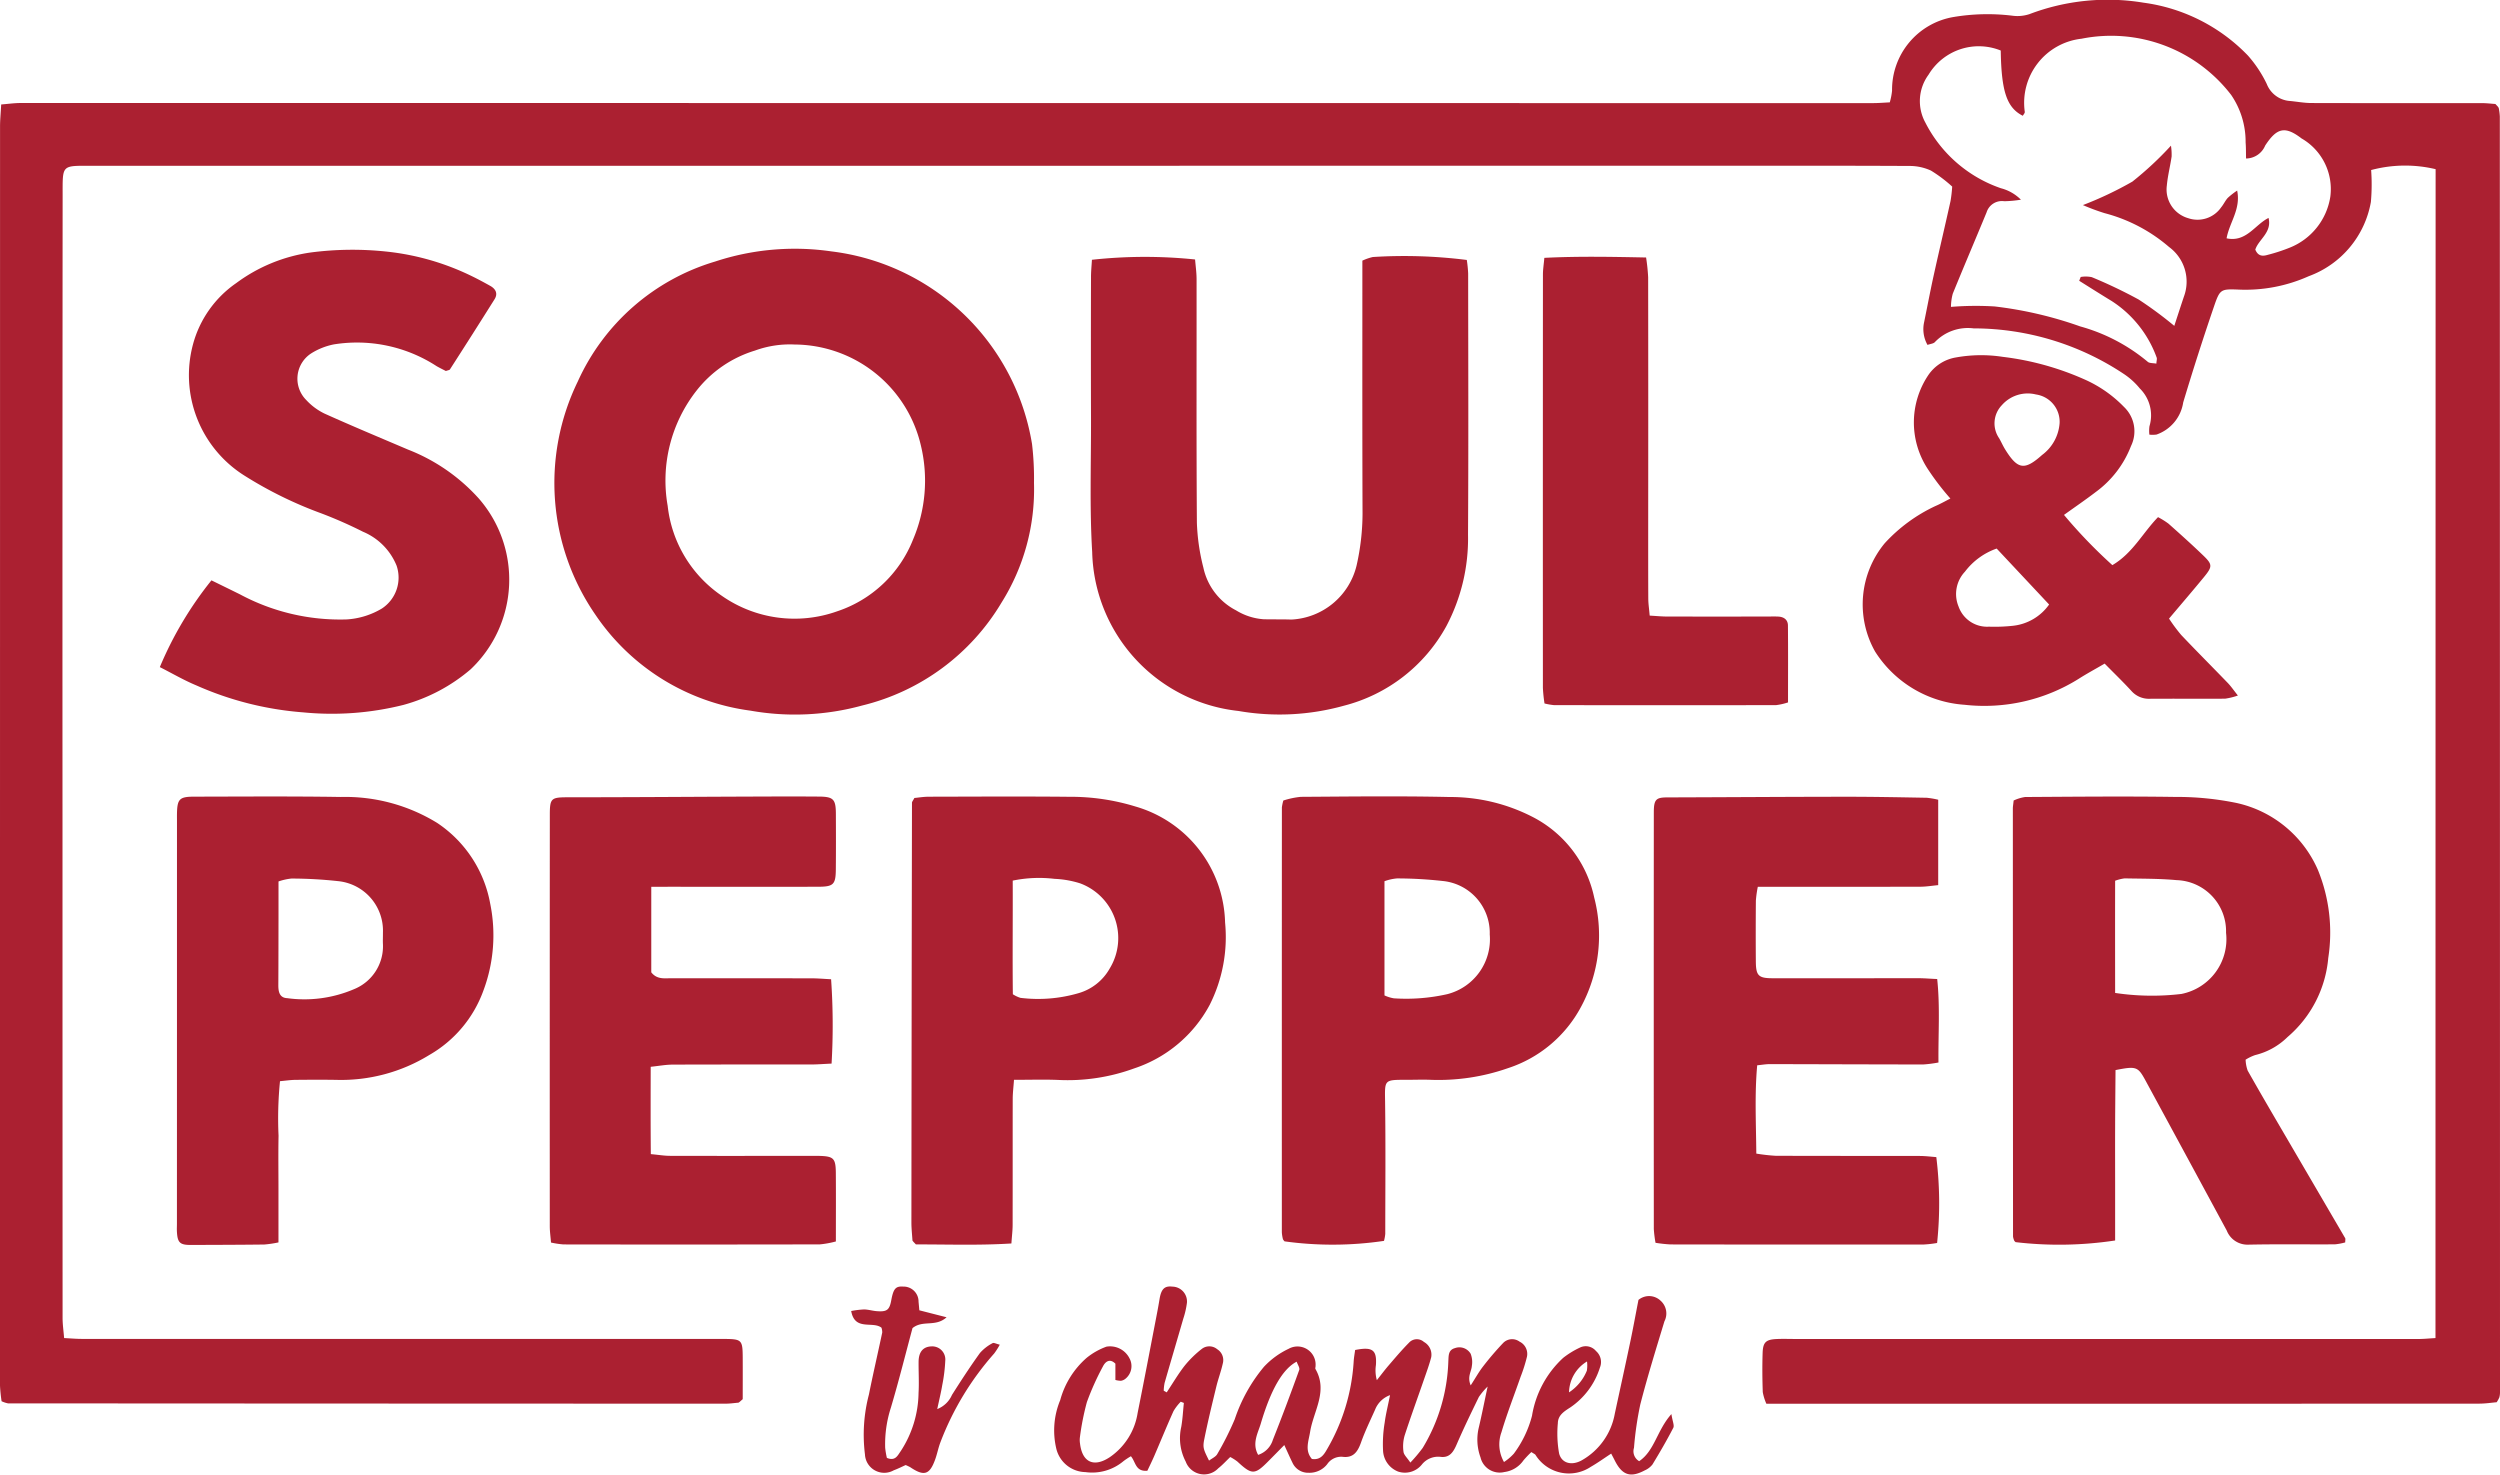
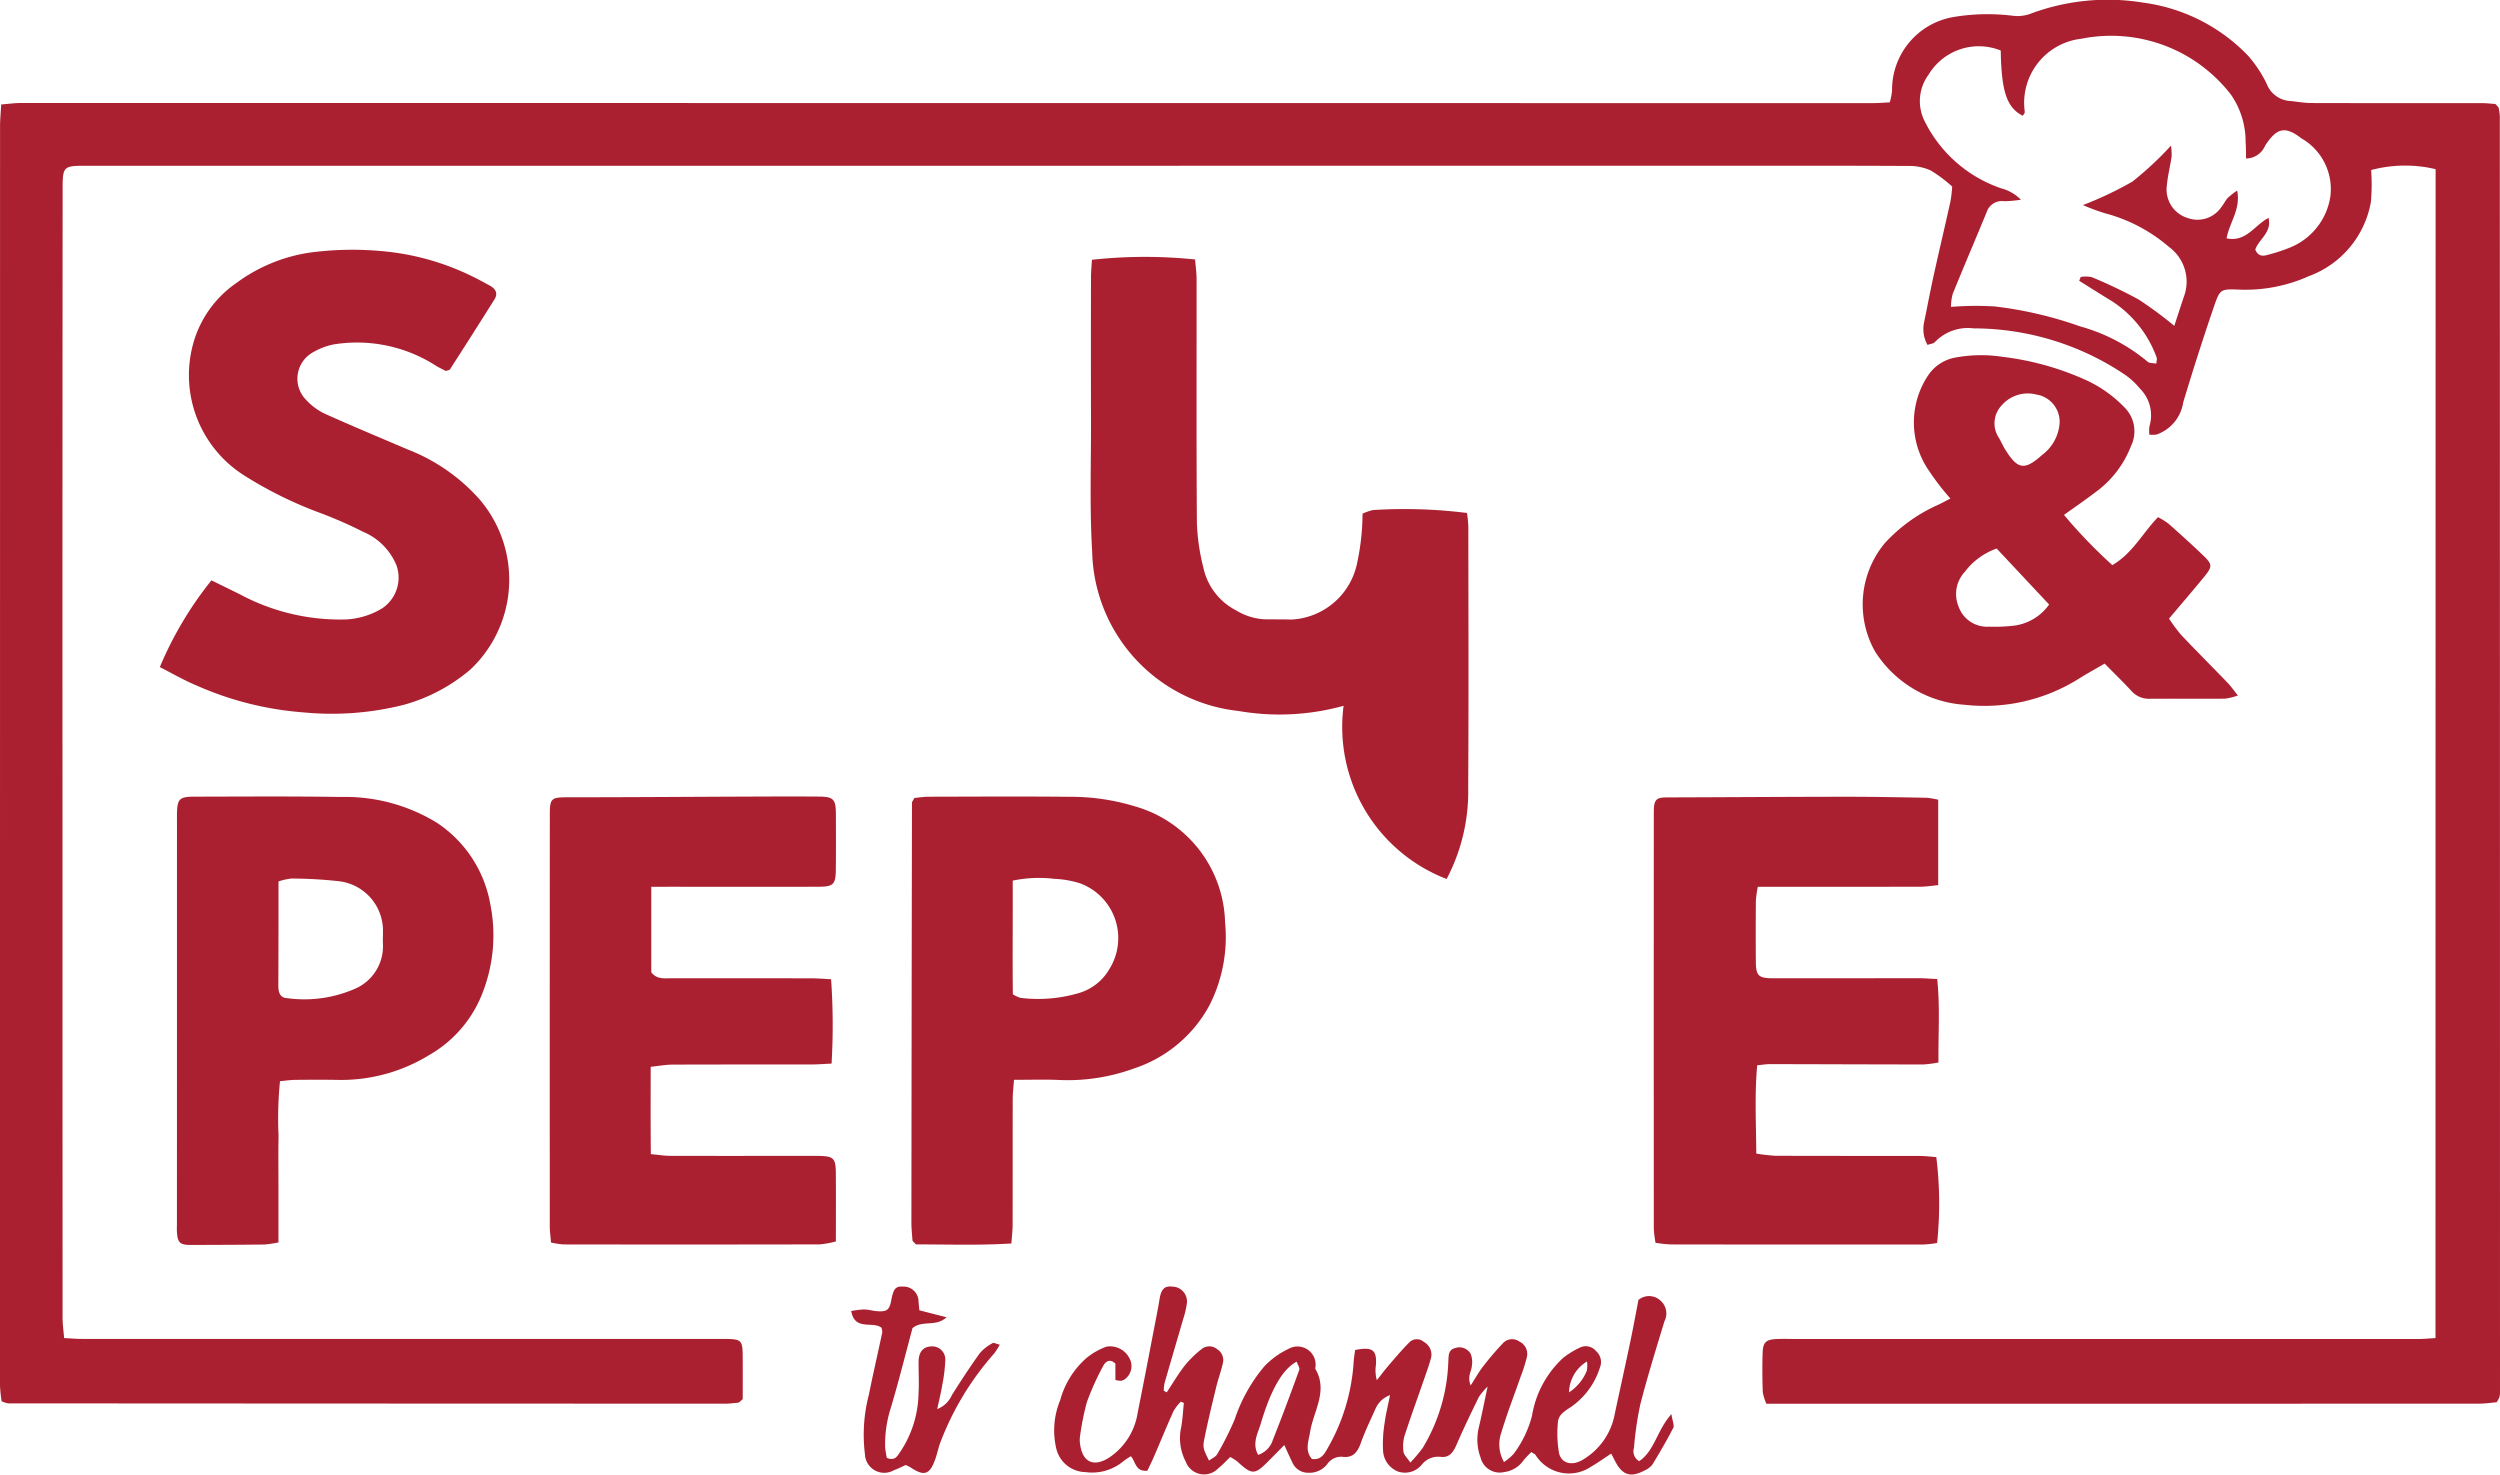
<svg xmlns="http://www.w3.org/2000/svg" id="Layer_1" data-name="Layer 1" viewBox="0 0 57 33.619">
  <defs>
    <style>
      .cls-1 {
        fill: #ab2031;
      }
    </style>
  </defs>
  <title>soulpp</title>
  <g>
    <path class="cls-1" d="M55.529,30.508q.001-13.388.003-26.651a2.999,2.999,0,0,0-1.47.02,4.488,4.488,0,0,1-.006.729,2.212,2.212,0,0,1-1.418,1.692,3.531,3.531,0,0,1-1.591.305c-.413-.016-.432-.011-.566.379q-.373,1.09-.704,2.194a.922.922,0,0,1-.609.732.677.677,0,0,1-.162.002.741.741,0,0,1,.002-.193.86.86,0,0,0-.22-.86,1.647,1.647,0,0,0-.356-.325A6.191,6.191,0,0,0,44.997,7.487a1.04,1.04,0,0,0-.879.31c-.032.039-.106.043-.171.067a.733.733,0,0,1-.077-.518c.075-.364.143-.73.224-1.093.123-.557.255-1.111.378-1.668a3.126,3.126,0,0,0,.038-.331,3.209,3.209,0,0,0-.485-.365,1.161,1.161,0,0,0-.496-.105c-1.49-.008-2.981-.005-4.471-.005q-18.48.001-36.959.001c-.703,0-.67-.034-.671.673Q1.422,11.608,1.425,18.761q0,5.645.002,11.289c0.0.143.021.286.035.458.157.008.278.019.399.019q7.265.001,14.53.001c.037,0,.075-0.0.112,0,.407.002.428.02.431.412.002.333 0.0.666 0.0.961-.051.045-.06.054-.069.061-.01.007-.02.018-.031.019-.098.009-.197.023-.295.023q-8.178-.002-16.356-.007a.648.648,0,0,1-.147-.049,3.592,3.592,0,0,1-.037-.374q-.002-5.7.001-11.401Q.001,11.531.001,2.887c0-.157.016-.314.026-.505.162-.013.294-.032.425-.033q6.464-.002,12.928 0,14.661.002,29.322.002c.122,0,.244-.01.385-.017a1.528,1.528,0,0,0,.052-.265A1.682,1.682,0,0,1,44.54.388a4.687,4.687,0,0,1,1.334-.031.87.87,0,0,0,.395-.034,5.015,5.015,0,0,1,2.602-.262A4.05,4.05,0,0,1,51.253,1.267a2.813,2.813,0,0,1,.429.647.612.612,0,0,0,.502.386c.172.014.345.049.517.049,1.292.004,2.583.001,3.875.002.12 0.0.239.015.319.02.045.049.055.058.062.068a.086.086,0,0,1,.016.033,1.3,1.3,0,0,1,.023.183q.003,14.549.004,29.098a.429.429,0,0,1-.016.11.71.71,0,0,1-.06.108c-.115.01-.257.032-.4.032q-6.352.003-12.705.002-1.583,0-3.167-0h-.379a1.142,1.142,0,0,1-.082-.266c-.01-.298-.013-.596-.003-.894.008-.242.075-.303.317-.315.149-.007.298-.001.447-.001q7.097 0,14.195 0C55.254,30.529,55.362,30.518,55.529,30.508ZM47.406,6.402l.034-.087a.675.675,0,0,1,.252.004,11.018,11.018,0,0,1,1.069.51,8.895,8.895,0,0,1,.813.601c.082-.252.149-.458.218-.664a.98.98,0,0,0-.338-1.135,3.666,3.666,0,0,0-1.469-.771,4.971,4.971,0,0,1-.495-.184,8.167,8.167,0,0,0,1.128-.535,7.58,7.58,0,0,0,.88-.82,1.366,1.366,0,0,1,.015.247c-.032.221-.089.439-.109.661a.68.68,0,0,0,.485.745.656.656,0,0,0,.755-.249c.055-.066.091-.149.149-.213a1.745,1.745,0,0,1,.214-.167c.088.424-.175.723-.241,1.089.45.095.645-.31.957-.465.082.334-.228.488-.302.722.066.16.176.152.289.118a3.956,3.956,0,0,0,.495-.162A1.496,1.496,0,0,0,53.132,4.48a1.333,1.333,0,0,0-.657-1.324c-.378-.29-.564-.242-.829.163a.478.478,0,0,1-.436.295c-.003-.131-0-.249-.01-.367a1.89,1.89,0,0,0-.329-1.082A3.45,3.45,0,0,0,47.458.883a1.471,1.471,0,0,0-1.293,1.668c.003.028-.029.059-.045.089-.366-.185-.489-.557-.503-1.488a1.336,1.336,0,0,0-1.646.551,1.017,1.017,0,0,0-.074,1.09,3.043,3.043,0,0,0,1.724,1.499.993.993,0,0,1,.456.261,2.684,2.684,0,0,1-.38.035.366.366,0,0,0-.403.254c-.255.619-.519,1.235-.771,1.855a1.191,1.191,0,0,0-.041.3,7.051,7.051,0,0,1,.997-.01,8.913,8.913,0,0,1,1.949.455,4.1,4.1,0,0,1,1.538.805c.039.038.124.029.199.044.004-.068.019-.109.007-.139a2.574,2.574,0,0,0-1.023-1.287C47.899,6.713,47.653,6.557,47.406,6.402Z" />
-     <path class="cls-1" d="M23.575,11.014a4.854,4.854,0,0,1-.742,2.728,5.1,5.1,0,0,1-3.177,2.344,5.791,5.791,0,0,1-2.545.117,5.063,5.063,0,0,1-3.534-2.185,5.287,5.287,0,0,1-.403-5.321,4.997,4.997,0,0,1,3.128-2.733A5.799,5.799,0,0,1,18.95,5.731a5.284,5.284,0,0,1,4.58,4.391A6.641,6.641,0,0,1,23.575,11.014ZM18.118,7.855a2.32,2.32,0,0,0-.905.138,2.681,2.681,0,0,0-1.329.909,3.323,3.323,0,0,0-.661,2.632,2.857,2.857,0,0,0,1.231,2.048,2.895,2.895,0,0,0,2.63.357,2.812,2.812,0,0,0,1.732-1.634,3.428,3.428,0,0,0,.18-2.148A2.975,2.975,0,0,0,18.118,7.855Z" />
-     <path class="cls-1" d="M48.234,24.398c-.003.44-.008.87-.009,1.301-.002.434-0.0.869-0,1.303,0,.432,0,.864,0,1.281a8.512,8.512,0,0,1-2.269.038.212.212,0,0,1-.027-.027.113.113,0,0,1-.015-.034.276.276,0,0,1-.017-.072q-.003-4.877-.004-9.754c0-.049.01-.098.018-.182a.935.935,0,0,1,.261-.08c1.141-.007,2.281-.019,3.422-.002a6.752,6.752,0,0,1,1.401.138,2.641,2.641,0,0,1,1.856,1.533,3.777,3.777,0,0,1,.233,2.003,2.672,2.672,0,0,1-.929,1.801,1.584,1.584,0,0,1-.738.411,1.021,1.021,0,0,0-.217.105.822.822,0,0,0,.047.249c.28.496.567.987.855,1.479q.684,1.171,1.368,2.341c.01.018.001.047.001.097a1.306,1.306,0,0,1-.236.044c-.658.004-1.316-.007-1.973.007a.507.507,0,0,1-.492-.321q-.928-1.717-1.859-3.433C48.744,24.319,48.703,24.305,48.234,24.398Zm-.009-1.759a5.654,5.654,0,0,0,1.511.023,1.273,1.273,0,0,0,1.018-1.395,1.166,1.166,0,0,0-1.127-1.2c-.393-.036-.791-.032-1.186-.04a.994.994,0,0,0-.216.054C48.223,20.934,48.224,21.781,48.225,22.639Z" />
-     <path class="cls-1" d="M24.896,5.923a11.111,11.111,0,0,1,2.352-.007c.011.142.034.297.034.452.002,1.85-.006,3.7.007,5.549a4.761,4.761,0,0,0,.148,1.025,1.432,1.432,0,0,0,.745.974,1.383,1.383,0,0,0,.629.203c.211.005.422 0.0.633.007a1.611,1.611,0,0,0,1.487-1.236,5.448,5.448,0,0,0,.135-1.178c-.007-1.788-.004-3.575-.004-5.363,0-.134,0-.268,0-.406a1.173,1.173,0,0,1,.239-.083,11.388,11.388,0,0,1,2.142.067,2.883,2.883,0,0,1,.031.308c.002,1.986.009,3.973-.003,5.959a4.273,4.273,0,0,1-.492,2.078A3.714,3.714,0,0,1,30.634,16.092a5.457,5.457,0,0,1-2.398.118,3.736,3.736,0,0,1-3.334-3.622c-.061-1.015-.024-2.035-.027-3.053q-.005-1.601-0-3.203C24.874,6.198,24.888,6.065,24.896,5.923Z" />
+     <path class="cls-1" d="M24.896,5.923a11.111,11.111,0,0,1,2.352-.007c.011.142.034.297.034.452.002,1.85-.006,3.7.007,5.549a4.761,4.761,0,0,0,.148,1.025,1.432,1.432,0,0,0,.745.974,1.383,1.383,0,0,0,.629.203c.211.005.422 0.0.633.007a1.611,1.611,0,0,0,1.487-1.236,5.448,5.448,0,0,0,.135-1.178a1.173,1.173,0,0,1,.239-.083,11.388,11.388,0,0,1,2.142.067,2.883,2.883,0,0,1,.031.308c.002,1.986.009,3.973-.003,5.959a4.273,4.273,0,0,1-.492,2.078A3.714,3.714,0,0,1,30.634,16.092a5.457,5.457,0,0,1-2.398.118,3.736,3.736,0,0,1-3.334-3.622c-.061-1.015-.024-2.035-.027-3.053q-.005-1.601-0-3.203C24.874,6.198,24.888,6.065,24.896,5.923Z" />
    <path class="cls-1" d="M14.849,20.219v1.95c.13.167.3.135.457.135,1.067.002,2.135 0,3.202.002.133 0.0.266.012.441.021a15.086,15.086,0,0,1,.011,1.923c-.195.009-.328.02-.461.02-1.055.001-2.11-.001-3.165.003-.155.001-.31.03-.498.05-.001.68-.004,1.319.003,1.991.176.016.307.039.438.039,1.055.003,2.11.001,3.165.001.074,0,.149-.002.223,0,.341.008.389.051.392.389.004.507.001,1.014.001,1.562a2.143,2.143,0,0,1-.366.067q-2.923.006-5.846.001a2.047,2.047,0,0,1-.283-.043c-.01-.13-.028-.25-.028-.37q-.002-4.692.001-9.384c0-.384.033-.398.434-.398,1.377-0,2.755-.011,4.132-.016.521-.002,1.043-.004,1.564-0.0.335.002.39.059.392.388.002.422.003.844-.001,1.266-.003.354-.051.402-.417.402q-1.676.003-3.351-0C15.155,20.219,15.022,20.219,14.849,20.219Z" />
    <path class="cls-1" d="M44.191,18.234V20.181c-.146.014-.276.036-.405.036q-1.658.004-3.316.002c-.122,0-.243,0-.392,0a2.558,2.558,0,0,0-.044.314q-.006.689-.001,1.378c.002.334.055.393.387.393,1.105.003,2.21-.001,3.316-.001.134 0.0.267.012.432.019.068.642.022,1.255.029,1.903a2.874,2.874,0,0,1-.348.045c-1.167-.001-2.334-.006-3.501-.008-.083-0-.166.015-.284.027-.06.667-.026,1.318-.02,2.013a4.139,4.139,0,0,0,.442.05c1.093.004,2.186.002,3.278.004.132 0.0.264.017.384.026a8.624,8.624,0,0,1,.018,1.958,2.499,2.499,0,0,1-.306.035q-2.887.003-5.774-.002a3.234,3.234,0,0,1-.34-.037,2.685,2.685,0,0,1-.039-.313q-.003-4.75-0-9.5c0-.294.05-.341.302-.342,1.353-.004,2.706-.014,4.059-.015.62-.001,1.24.012,1.86.023A1.869,1.869,0,0,1,44.191,18.234Z" />
    <path class="cls-1" d="M3.644,15.21a8.219,8.219,0,0,1,1.177-1.978c.21.103.429.21.648.318a4.823,4.823,0,0,0,2.433.573,1.769,1.769,0,0,0,.807-.25.843.843,0,0,0,.333-.977,1.415,1.415,0,0,0-.765-.772,9.914,9.914,0,0,0-.953-.42,9.164,9.164,0,0,1-1.733-.849A2.705,2.705,0,0,1,4.4,7.852a2.478,2.478,0,0,1,.987-1.398A3.731,3.731,0,0,1,7.088,5.756a7.336,7.336,0,0,1,1.705-.022,5.803,5.803,0,0,1,1.956.558c.145.07.287.147.427.225.127.071.182.177.098.309q-.503.801-1.015,1.596c-.011.017-.044.019-.093.037-.059-.03-.134-.067-.207-.108a3.33,3.33,0,0,0-2.347-.499,1.529,1.529,0,0,0-.513.203.687.687,0,0,0-.117,1.065,1.386,1.386,0,0,0,.413.308c.632.285,1.273.552,1.911.824a4.234,4.234,0,0,1,1.608,1.111,2.814,2.814,0,0,1-.183,3.897,3.95,3.95,0,0,1-1.533.812,6.697,6.697,0,0,1-2.285.17,7.367,7.367,0,0,1-2.437-.615C4.194,15.51,3.927,15.353,3.644,15.21Z" />
-     <path class="cls-1" d="M31.555,28.292a7.994,7.994,0,0,1-2.267.011.287.287,0,0,1-.024-.028.093.093,0,0,1-.016-.033.858.858,0,0,1-.022-.146q-.001-4.843.001-9.687a1.035,1.035,0,0,1,.033-.157,1.904,1.904,0,0,1,.398-.084c1.13-.007,2.261-.022,3.39.004a4.098,4.098,0,0,1,1.901.457,2.692,2.692,0,0,1,1.399,1.836,3.429,3.429,0,0,1-.302,2.494,2.911,2.911,0,0,1-1.67,1.397,4.794,4.794,0,0,1-1.751.264c-.186-.008-.373 0-.559,0-.513-.001-.493-.002-.486.495.014,1.006.005,2.012.004,3.018A.93.93,0,0,1,31.555,28.292Zm.011-5.597a.825.825,0,0,0,.215.067,4.25,4.25,0,0,0,1.216-.095,1.292,1.292,0,0,0,.969-1.363A1.188,1.188,0,0,0,32.887,20.086a9.453,9.453,0,0,0-1.036-.058,1.097,1.097,0,0,0-.285.064Z" />
    <path class="cls-1" d="M6.384,24.651a8.552,8.552,0,0,0-.033,1.244c-.008.397-.002.794-.002,1.191v1.241a2.579,2.579,0,0,1-.321.048c-.558.007-1.116.008-1.675.01-.25.001-.305-.052-.319-.298-.004-.062-0-.124-0-.186q.001-4.597.001-9.194c0-.05-.001-.099,0-.149.006-.337.053-.393.386-.394,1.117-.002,2.234-.011,3.35.007a4.002,4.002,0,0,1,2.197.592A2.812,2.812,0,0,1,11.177,20.605a3.598,3.598,0,0,1-.152,1.971A2.782,2.782,0,0,1,9.786,24.055a3.839,3.839,0,0,1-2.125.566c-.31-.005-.62-.003-.931 0C6.623,24.623,6.515,24.639,6.384,24.651Zm-.034-4.554c0,.261 0.0.494-0.0.728-.001.545-.001,1.089-.004,1.634-.001.149.025.291.201.299a2.88,2.88,0,0,0,1.525-.205,1.055,1.055,0,0,0,.659-1.028c-.004-.086.001-.173-0-.26A1.135,1.135,0,0,0,7.718,20.091a9.912,9.912,0,0,0-1.073-.06A1.281,1.281,0,0,0,6.35,20.097Z" />
    <path class="cls-1" d="M20.848,18.194c.095-.009.214-.029.333-.029,1.068-.002,2.136-.009,3.203.002a5.023,5.023,0,0,1,1.503.221,2.827,2.827,0,0,1,2.045,2.645,3.438,3.438,0,0,1-.351,1.878,3.031,3.031,0,0,1-1.717,1.447,4.416,4.416,0,0,1-1.749.264c-.32-.012-.64-.002-.996-.002-.012.173-.029.304-.029.435-.002.956,0,1.912-.002,2.868-0.0.132-.017.264-.028.428-.761.048-1.486.019-2.177.022-.043-.046-.053-.054-.06-.064-.007-.009-.019-.02-.019-.03-.009-.135-.024-.271-.024-.406q.004-4.785.013-9.571C20.794,18.279,20.815,18.257,20.848,18.194Zm2.242,1.884c.004.879-.007,1.741.003,2.591a.714.714,0,0,0,.173.082,3.282,3.282,0,0,0,1.325-.107,1.193,1.193,0,0,0,.712-.565,1.331,1.331,0,0,0-.674-1.938,2.214,2.214,0,0,0-.584-.103A2.971,2.971,0,0,0,23.09,20.078Z" />
    <path class="cls-1" d="M49.454,14.104a3.756,3.756,0,0,0,.278.374c.35.369.71.729,1.063,1.095.072.075.131.162.229.285a1.53,1.53,0,0,1-.292.072c-.571.004-1.142-.002-1.713.002a.533.533,0,0,1-.427-.183c-.191-.208-.395-.404-.606-.619-.217.127-.411.231-.597.35a4.054,4.054,0,0,1-2.597.589,2.629,2.629,0,0,1-2.039-1.212,2.187,2.187,0,0,1,.217-2.469,3.67,3.67,0,0,1,1.161-.852c.111-.047.216-.108.338-.169a5.923,5.923,0,0,1-.528-.693,1.935,1.935,0,0,1,.018-2.112.952.952,0,0,1,.635-.412,3.241,3.241,0,0,1,1.068-.014,6.459,6.459,0,0,1,1.856.511,2.862,2.862,0,0,1,.911.633.766.766,0,0,1,.158.889,2.341,2.341,0,0,1-.804,1.049c-.225.172-.459.332-.724.522A11.412,11.412,0,0,0,48.162,12.885c.464-.272.691-.734,1.041-1.094a1.764,1.764,0,0,1,.238.148c.269.239.537.479.796.729.211.204.209.252.008.496C50.001,13.461,49.752,13.751,49.454,14.104Zm-3.93-1.597a1.55,1.55,0,0,0-.723.527.743.743,0,0,0-.146.794.689.689,0,0,0,.693.46,3.849,3.849,0,0,0,.554-.021,1.161,1.161,0,0,0,.818-.484Zm1.435-2.859a.629.629,0,0,0-.538-.654.784.784,0,0,0-.778.243.598.598,0,0,0-.062.756c.049.086.088.177.141.261.282.451.437.478.838.119A.992.992,0,0,0,46.959,9.648Z" />
-     <path class="cls-1" d="M35.211,5.879c.782-.039,1.531-.024,2.32-.008a4.487,4.487,0,0,1,.047.45q.004,2.735.001,5.471c0,.62-.001,1.241.002,1.861.001.119.02.238.032.383.156.009.277.021.398.021q1.135.002,2.27 0c.087,0,.174-.003.26.001.128.005.222.069.224.201.006.58.002,1.161.002,1.756a1.39,1.39,0,0,1-.273.062q-2.531.004-5.061 0a1.475,1.475,0,0,1-.218-.038,3.312,3.312,0,0,1-.037-.355q-.002-4.708.001-9.416C35.178,6.149,35.198,6.03,35.211,5.879Z" />
    <path class="cls-1" d="M26.601,31.746c.136-.204.26-.417.41-.609a2.419,2.419,0,0,1,.393-.384.28.28,0,0,1,.348.009.292.292,0,0,1,.128.325c-.04.181-.107.356-.15.536-.096.397-.193.794-.273,1.194-.039.193-.014.236.109.485.068-.052.154-.087.188-.15a6.776,6.776,0,0,0,.399-.795,3.672,3.672,0,0,1,.666-1.195,1.852,1.852,0,0,1,.563-.41.413.413,0,0,1,.613.39c.002.024-.013.055-.002.073.29.504-.046.957-.122,1.429-.035.216-.126.428.04.62.184.029.267-.085.335-.203A4.499,4.499,0,0,0,30.863,31.054c.005-.095.023-.19.034-.274.398-.079.497-.001.474.344a.827.827,0,0,0,.021.344c.089-.111.174-.226.267-.334.152-.177.303-.356.467-.521a.241.241,0,0,1,.339-.017.332.332,0,0,1,.167.347c-.043.167-.103.33-.16.494-.149.433-.307.863-.448,1.298a.882.882,0,0,0-.024.367c.009.071.082.133.156.245a3.499,3.499,0,0,0,.282-.335,4.061,4.061,0,0,0,.584-1.974c.008-.127-.005-.258.151-.301a.298.298,0,0,1,.358.129.522.522,0,0,1,.027.279c-.009.126-.11.243-.026.442.111-.172.187-.31.282-.432a6.712,6.712,0,0,1,.455-.532.285.285,0,0,1,.376-.034.311.311,0,0,1,.17.343,3.549,3.549,0,0,1-.145.458c-.146.421-.31.837-.436,1.263a.811.811,0,0,0,.057.681,1.155,1.155,0,0,0,.224-.19,2.484,2.484,0,0,0,.415-.865,2.295,2.295,0,0,1,.711-1.32,1.934,1.934,0,0,1,.375-.231.303.303,0,0,1,.373.076.331.331,0,0,1,.09.374,1.721,1.721,0,0,1-.674.91c-.141.091-.282.176-.286.359a2.559,2.559,0,0,0,.029.693c.06.228.293.282.52.153a1.527,1.527,0,0,0,.749-1.059c.12-.558.243-1.115.36-1.673.063-.302.118-.606.18-.923a.379.379,0,0,1,.501.015.389.389,0,0,1,.091.473c-.191.629-.386,1.258-.55,1.894a7.629,7.629,0,0,0-.144.99.261.261,0,0,0,.118.305c.353-.238.405-.704.735-1.074.025.166.071.259.043.313-.147.285-.308.562-.475.836a.448.448,0,0,1-.175.134c-.329.175-.516.111-.686-.228-.021-.043-.044-.085-.08-.154-.162.106-.309.212-.464.301a.897.897,0,0,1-1.262-.272c-.013-.018-.039-.027-.094-.064a2.441,2.441,0,0,0-.182.192.625.625,0,0,1-.432.263.45.45,0,0,1-.545-.333,1.177,1.177,0,0,1-.036-.695c.065-.276.12-.554.198-.921a1.608,1.608,0,0,0-.2.238c-.173.356-.346.712-.503,1.075-.075.175-.161.318-.373.29a.476.476,0,0,0-.425.177.495.495,0,0,1-.54.159.54.54,0,0,1-.344-.492,2.958,2.958,0,0,1,.038-.626c.025-.193.074-.384.122-.625a.577.577,0,0,0-.34.329c-.111.249-.231.495-.322.751-.075.211-.175.358-.422.326a.384.384,0,0,0-.35.17.512.512,0,0,1-.424.194.391.391,0,0,1-.362-.219c-.059-.12-.113-.243-.191-.413-.138.14-.254.259-.372.377-.302.305-.37.304-.697-0a1.11,1.11,0,0,0-.163-.104c-.097.092-.179.184-.275.259a.446.446,0,0,1-.74-.153,1.155,1.155,0,0,1-.102-.795c.031-.179.04-.363.059-.544l-.071-.028a1.141,1.141,0,0,0-.165.214c-.152.339-.293.684-.44,1.025-.052.12-.11.237-.156.335-.274.024-.262-.197-.375-.331a1.626,1.626,0,0,0-.171.113,1.109,1.109,0,0,1-.866.249.697.697,0,0,1-.667-.546,1.799,1.799,0,0,1,.092-1.095,1.959,1.959,0,0,1,.605-.966,1.572,1.572,0,0,1,.448-.253.496.496,0,0,1,.526.265.371.371,0,0,1-.095.469.212.212,0,0,1-.1.044.509.509,0,0,1-.126-.019v-.371c-.12-.12-.222-.06-.285.064a6.093,6.093,0,0,0-.365.812,5.925,5.925,0,0,0-.159.801.512.512,0,0,0,.003.148c.051.425.316.546.676.308a1.499,1.499,0,0,0,.637-1.01c.149-.741.29-1.484.433-2.226.024-.122.046-.244.066-.366.038-.234.114-.309.293-.288a.339.339,0,0,1,.332.37,1.917,1.917,0,0,1-.083.361c-.141.488-.286.976-.426,1.464a1.05,1.05,0,0,0-.02.178Zm2.085,1.425a.519.519,0,0,0,.335-.342c.21-.527.408-1.059.601-1.593.018-.049-.036-.123-.058-.19-.309.161-.582.612-.819,1.415C28.681,32.675,28.54,32.911,28.686,33.171Zm7.497-2.129a.842.842,0,0,0-.409.704,1.074,1.074,0,0,0,.406-.494A.719.719,0,0,0,36.184,31.041Z" />
    <path class="cls-1" d="M20.097,30.271c-.201-.156-.608.082-.69-.38a2.123,2.123,0,0,1,.294-.036c.098.002.196.033.294.04.229.017.285-.028.326-.25.049-.263.1-.322.27-.311a.342.342,0,0,1,.352.346c.006.06.011.119.018.195l.621.159c-.253.23-.541.055-.777.247-.155.576-.31,1.199-.493,1.814a2.706,2.706,0,0,0-.13.914,1.778,1.778,0,0,0,.039.231c.19.079.243-.051.313-.15A2.482,2.482,0,0,0,20.943,31.758c.014-.235-.001-.471.001-.707.001-.225.101-.345.289-.353a.299.299,0,0,1,.319.329,3.655,3.655,0,0,1-.068.55c-.028.168-.069.334-.115.55a.606.606,0,0,0,.336-.323c.205-.324.414-.645.638-.956a.996.996,0,0,1,.288-.224c.026-.017.084.016.164.035a1.664,1.664,0,0,1-.128.201,6.566,6.566,0,0,0-1.225,2.023c-.049.127-.073.262-.119.39-.127.354-.254.392-.57.179a1.04,1.04,0,0,0-.104-.049c-.074.033-.171.083-.272.12a.44.44,0,0,1-.656-.363,3.609,3.609,0,0,1,.09-1.363c.095-.473.204-.943.304-1.415A.323.323,0,0,0,20.097,30.271Z" />
  </g>
</svg>